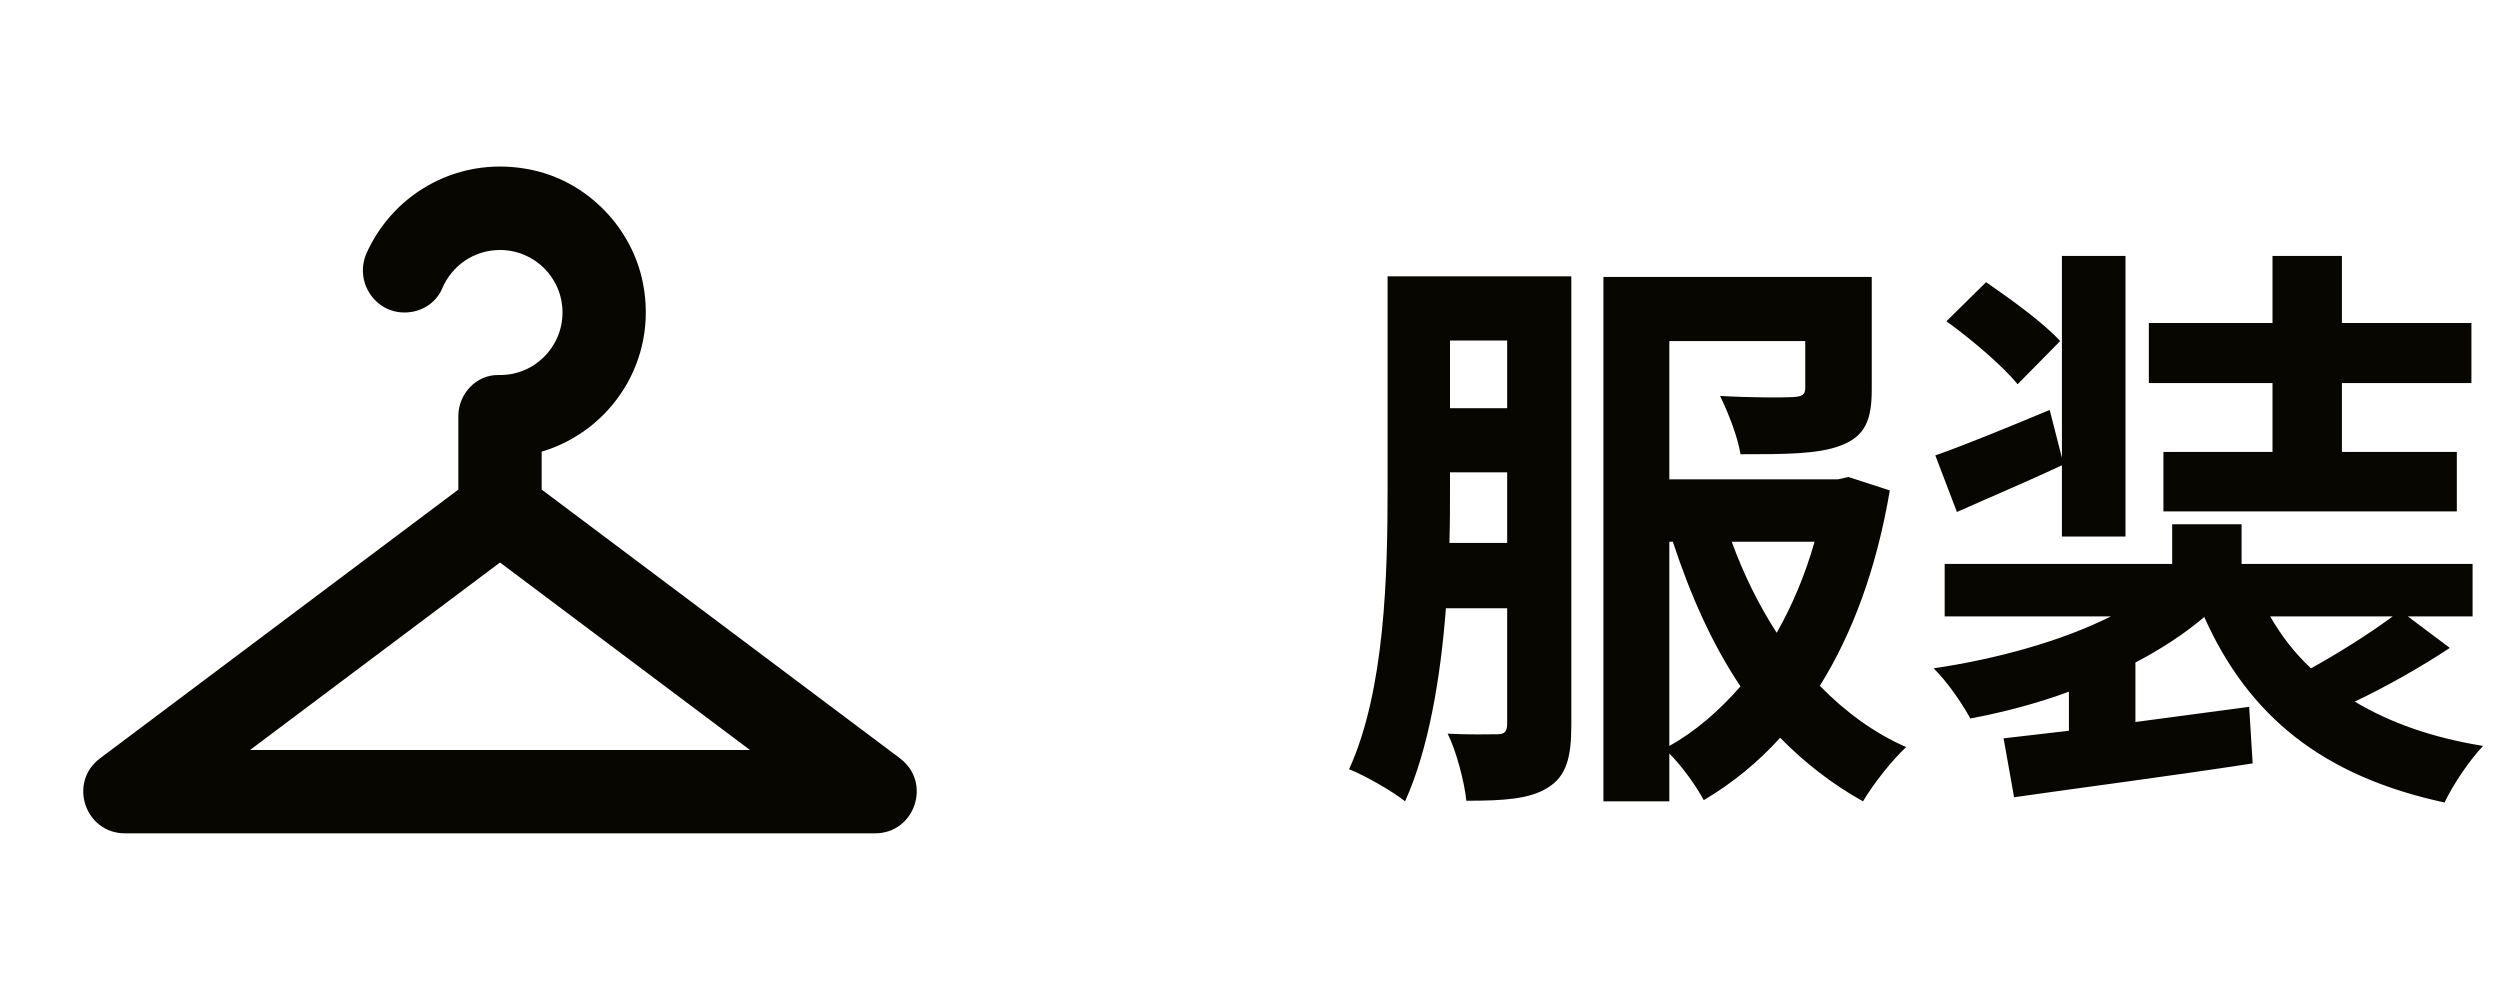
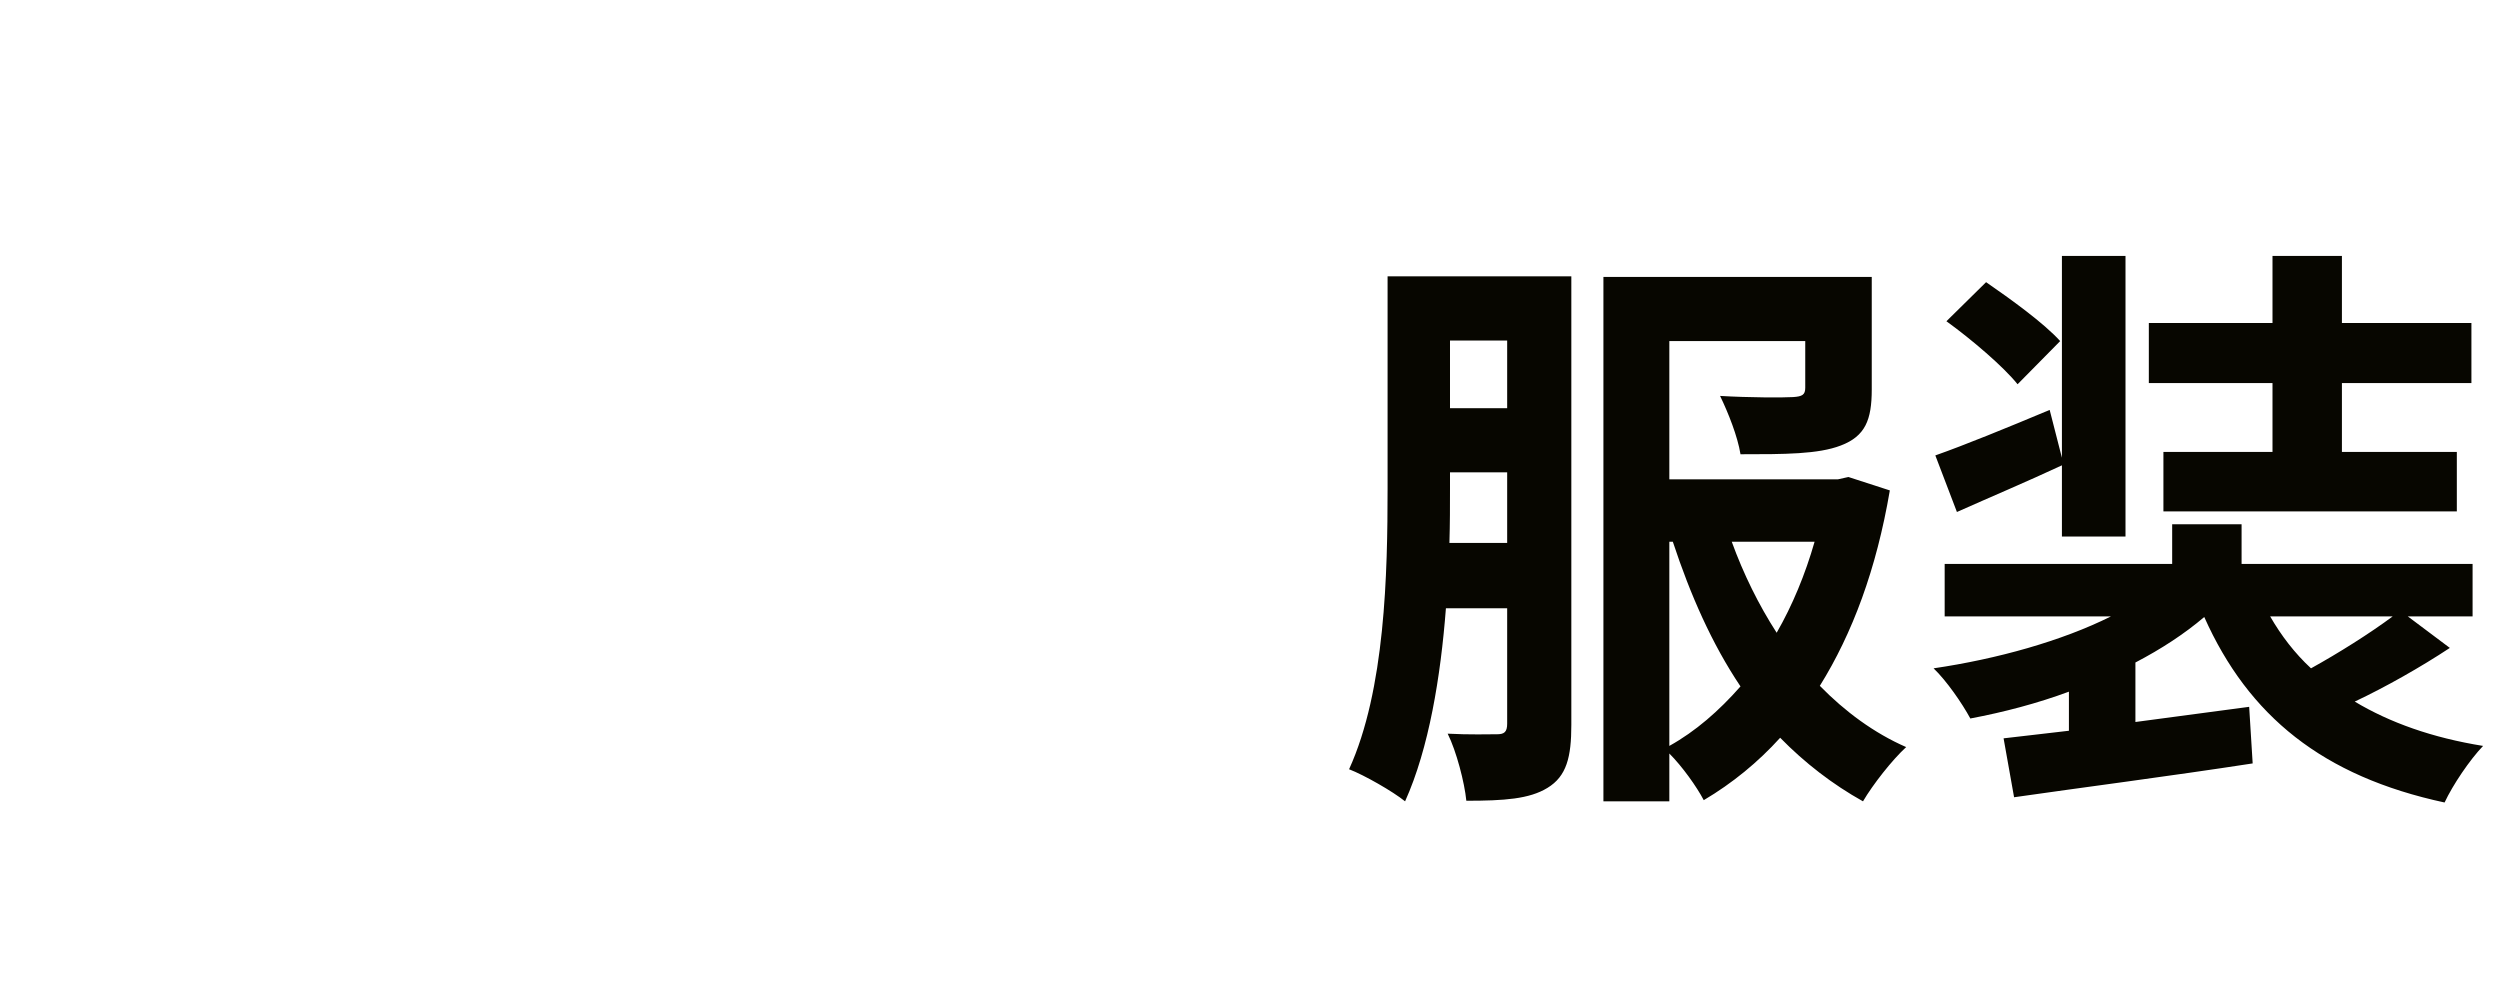
<svg xmlns="http://www.w3.org/2000/svg" width="60" height="24" viewBox="0 0 60 24" fill="none">
-   <path d="M21.6 18.2L13 11.75V10.84C14.65 10.35 15.8 8.67 15.43 6.79C15.17 5.48 14.13 4.39 12.82 4.09C11.06 3.69 9.45 4.62 8.8 6.07C8.5 6.74 8.98 7.5 9.71 7.5C10.1 7.5 10.46 7.28 10.61 6.93C10.84 6.38 11.37 6 12 6C12.83 6 13.5 6.67 13.5 7.5C13.5 8.34 12.81 9.02 11.97 9C11.43 8.99 11 9.45 11 9.99V11.75L2.4 18.2C1.63 18.78 2.04 20 3 20H12H21C21.96 20 22.37 18.78 21.6 18.2ZM6 18L12 13.5L18 18H6Z" fill="#070600" />
  <path d="M34.786 13.03C34.8 12.568 34.8 12.134 34.8 11.714V11.336H36.172V13.03H34.786ZM36.172 8.172V9.796H34.8V8.172H36.172ZM37.712 6.632H33.302V11.714C33.302 13.758 33.246 16.558 32.378 18.462C32.742 18.602 33.428 18.994 33.722 19.232C34.296 17.958 34.576 16.236 34.702 14.598H36.172V17.37C36.172 17.566 36.102 17.622 35.934 17.622C35.766 17.622 35.248 17.636 34.744 17.608C34.954 18.028 35.15 18.784 35.192 19.218C36.102 19.218 36.704 19.176 37.138 18.91C37.6 18.63 37.712 18.168 37.712 17.398V6.632ZM40.064 13.002H40.148C40.568 14.276 41.086 15.452 41.772 16.474C41.254 17.062 40.694 17.552 40.064 17.902V13.002ZM43.55 13.002C43.326 13.786 43.018 14.528 42.64 15.186C42.206 14.514 41.842 13.772 41.562 13.002H43.55ZM44.362 11.448L44.11 11.504H40.064V8.186H43.326V9.306C43.326 9.474 43.256 9.516 43.032 9.53C42.808 9.544 41.982 9.544 41.282 9.502C41.478 9.908 41.702 10.468 41.772 10.902C42.836 10.902 43.634 10.902 44.18 10.692C44.768 10.468 44.922 10.076 44.922 9.348V6.646H38.482V19.232H40.064V18.084C40.372 18.392 40.722 18.882 40.89 19.204C41.576 18.798 42.192 18.294 42.724 17.706C43.312 18.308 43.984 18.826 44.712 19.232C44.95 18.826 45.412 18.238 45.748 17.93C44.978 17.594 44.278 17.076 43.676 16.46C44.46 15.2 45.034 13.66 45.356 11.77L44.362 11.448ZM54.54 10.846H51.922V12.274H58.964V10.846H56.206V9.194H59.314V7.752H56.206V6.142H54.54V7.752H51.572V9.194H54.54V10.846ZM49.444 8.186C49.052 7.752 48.254 7.178 47.666 6.772L46.714 7.71C47.316 8.144 48.086 8.802 48.422 9.222L49.444 8.186ZM49.486 12.876H51.012V6.142H49.486V10.986L49.192 9.838C48.156 10.272 47.162 10.678 46.448 10.93L46.966 12.288C47.75 11.938 48.646 11.56 49.486 11.168V12.876ZM57.424 14.794C56.878 15.2 56.122 15.676 55.464 16.04C55.072 15.676 54.75 15.256 54.484 14.794H57.424ZM57.788 14.794H59.342V13.534H53.798V12.582H52.132V13.534H46.672V14.794H50.662C49.486 15.382 47.932 15.816 46.406 16.04C46.714 16.334 47.092 16.88 47.288 17.244C48.1 17.09 48.898 16.88 49.654 16.6V17.538C49.08 17.608 48.548 17.664 48.086 17.72L48.338 19.134C49.892 18.91 52.062 18.63 54.064 18.322L53.98 16.964L51.25 17.328V15.9C51.866 15.578 52.426 15.214 52.902 14.808C53.966 17.188 55.744 18.63 58.67 19.26C58.866 18.84 59.272 18.238 59.594 17.902C58.376 17.706 57.354 17.342 56.514 16.838C57.256 16.488 58.096 16.012 58.796 15.55L57.788 14.794Z" fill="#070600" />
</svg>